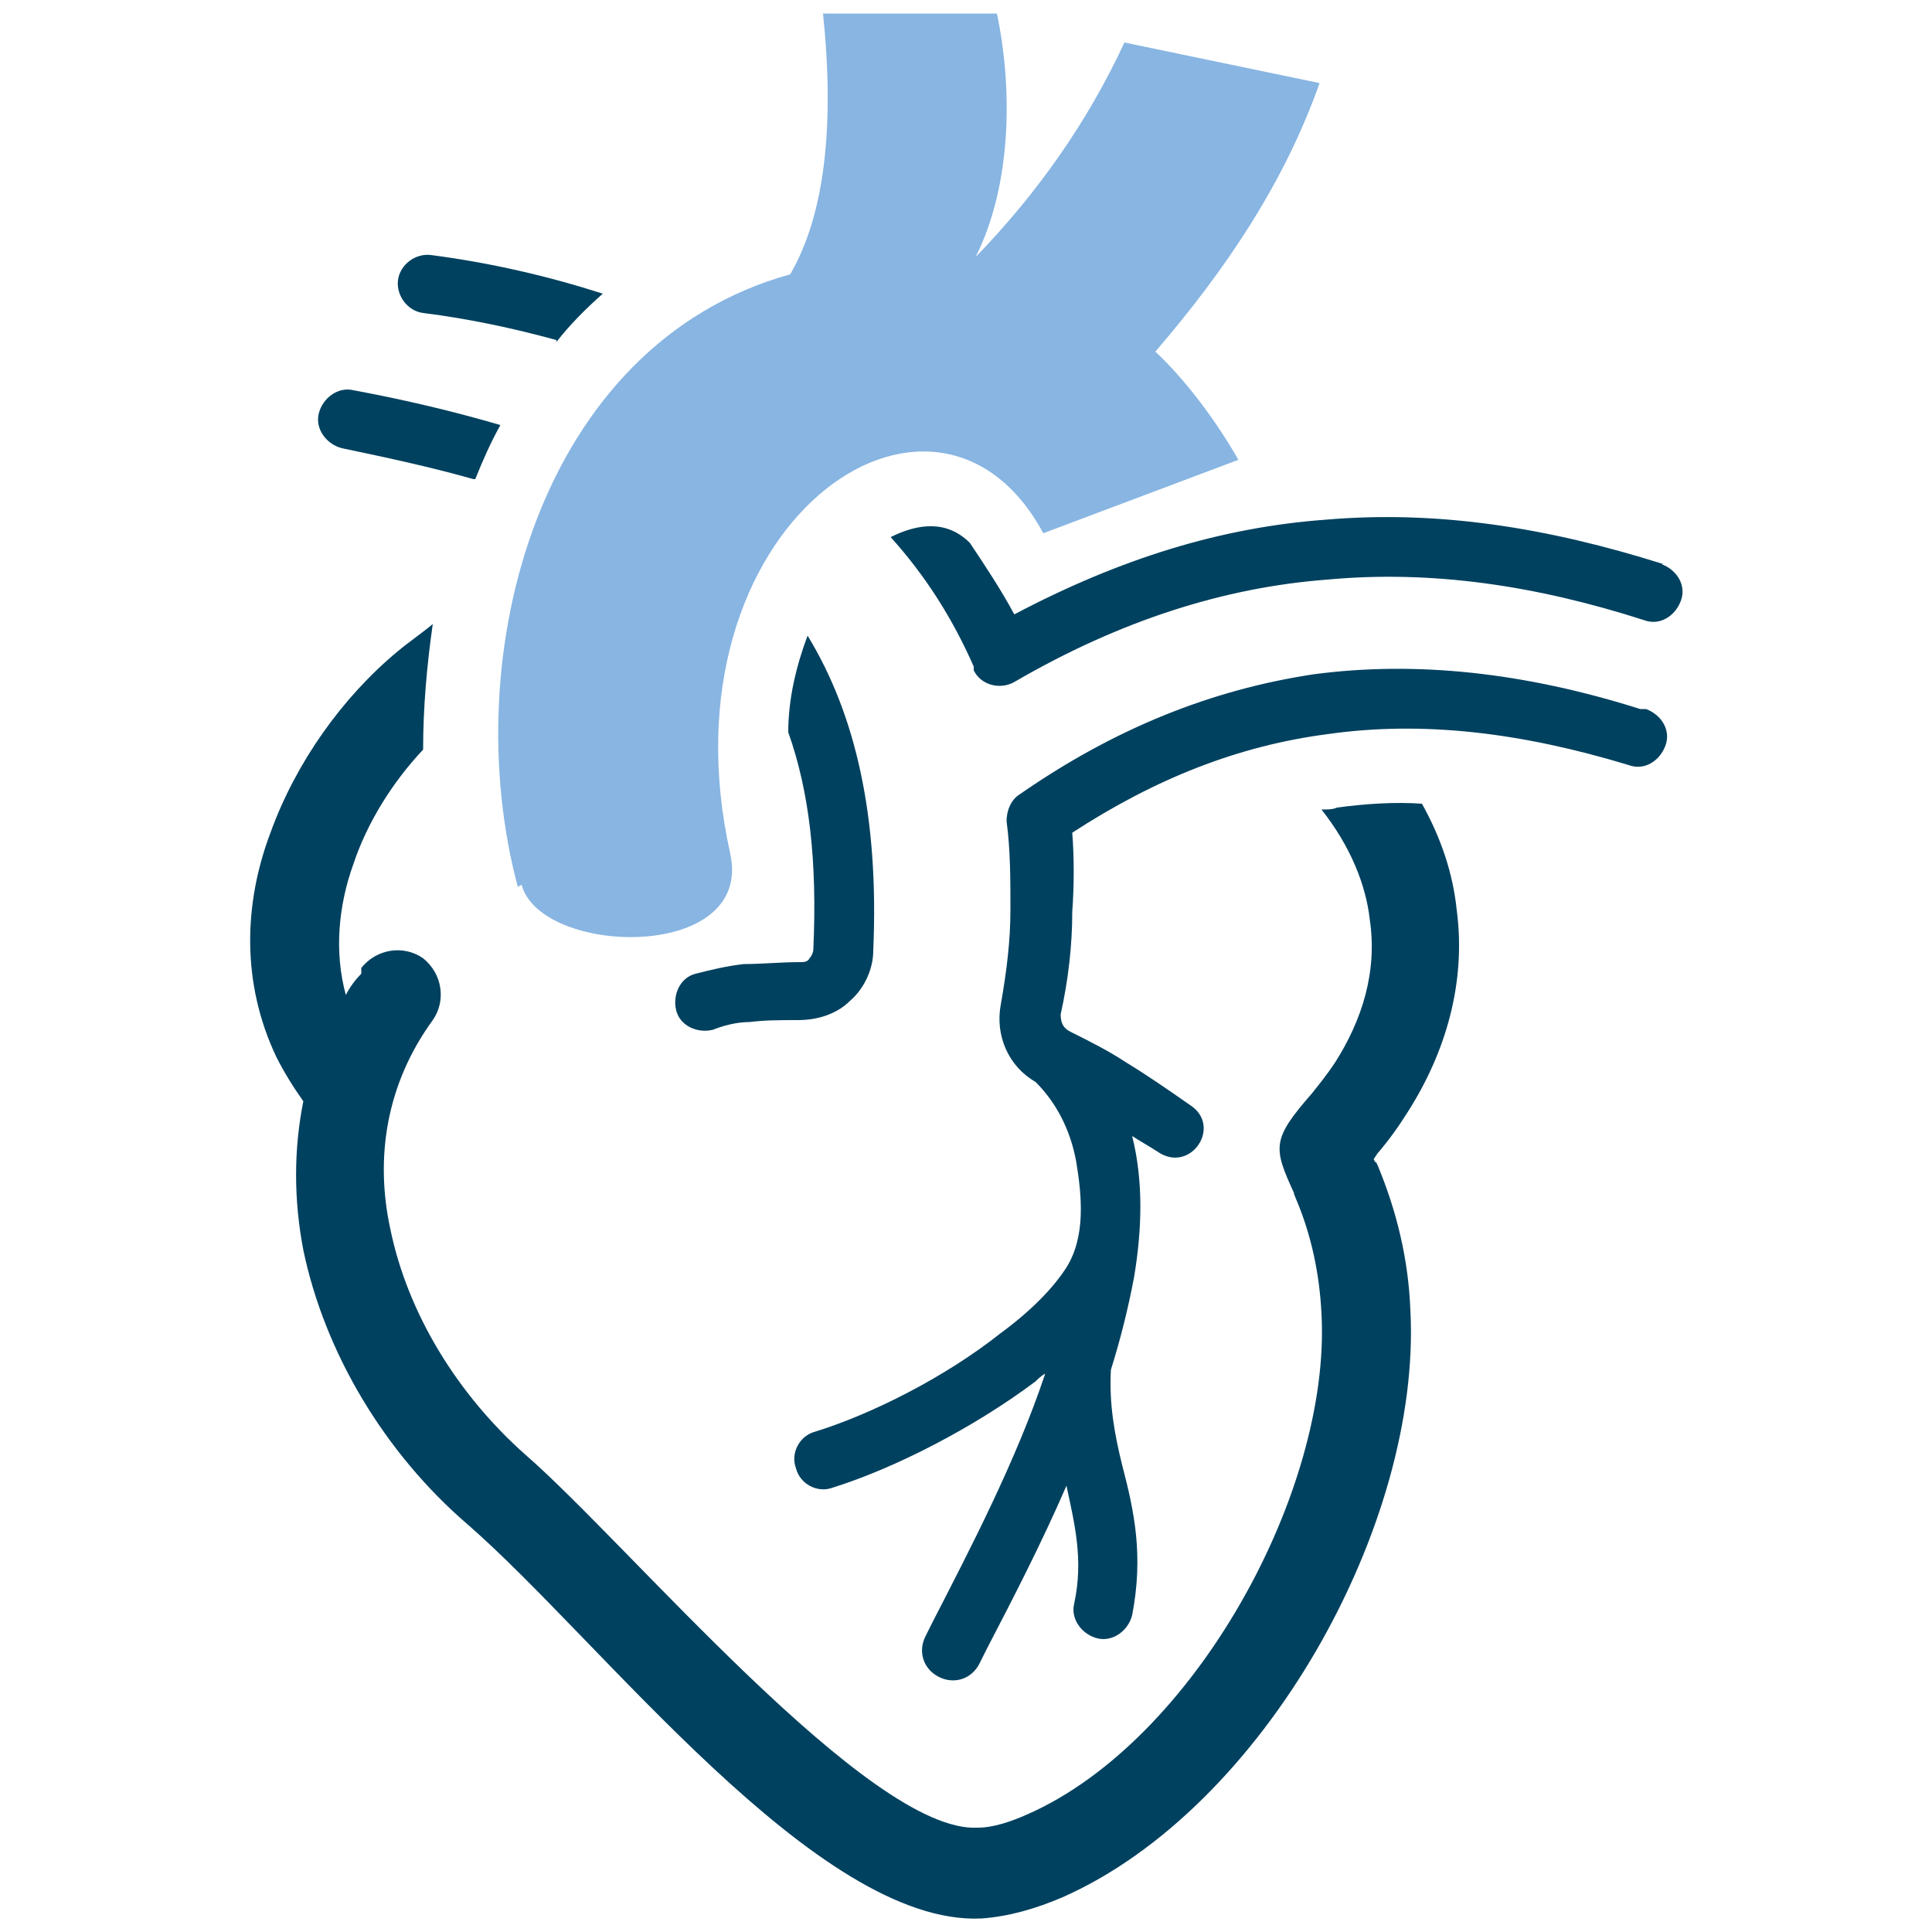
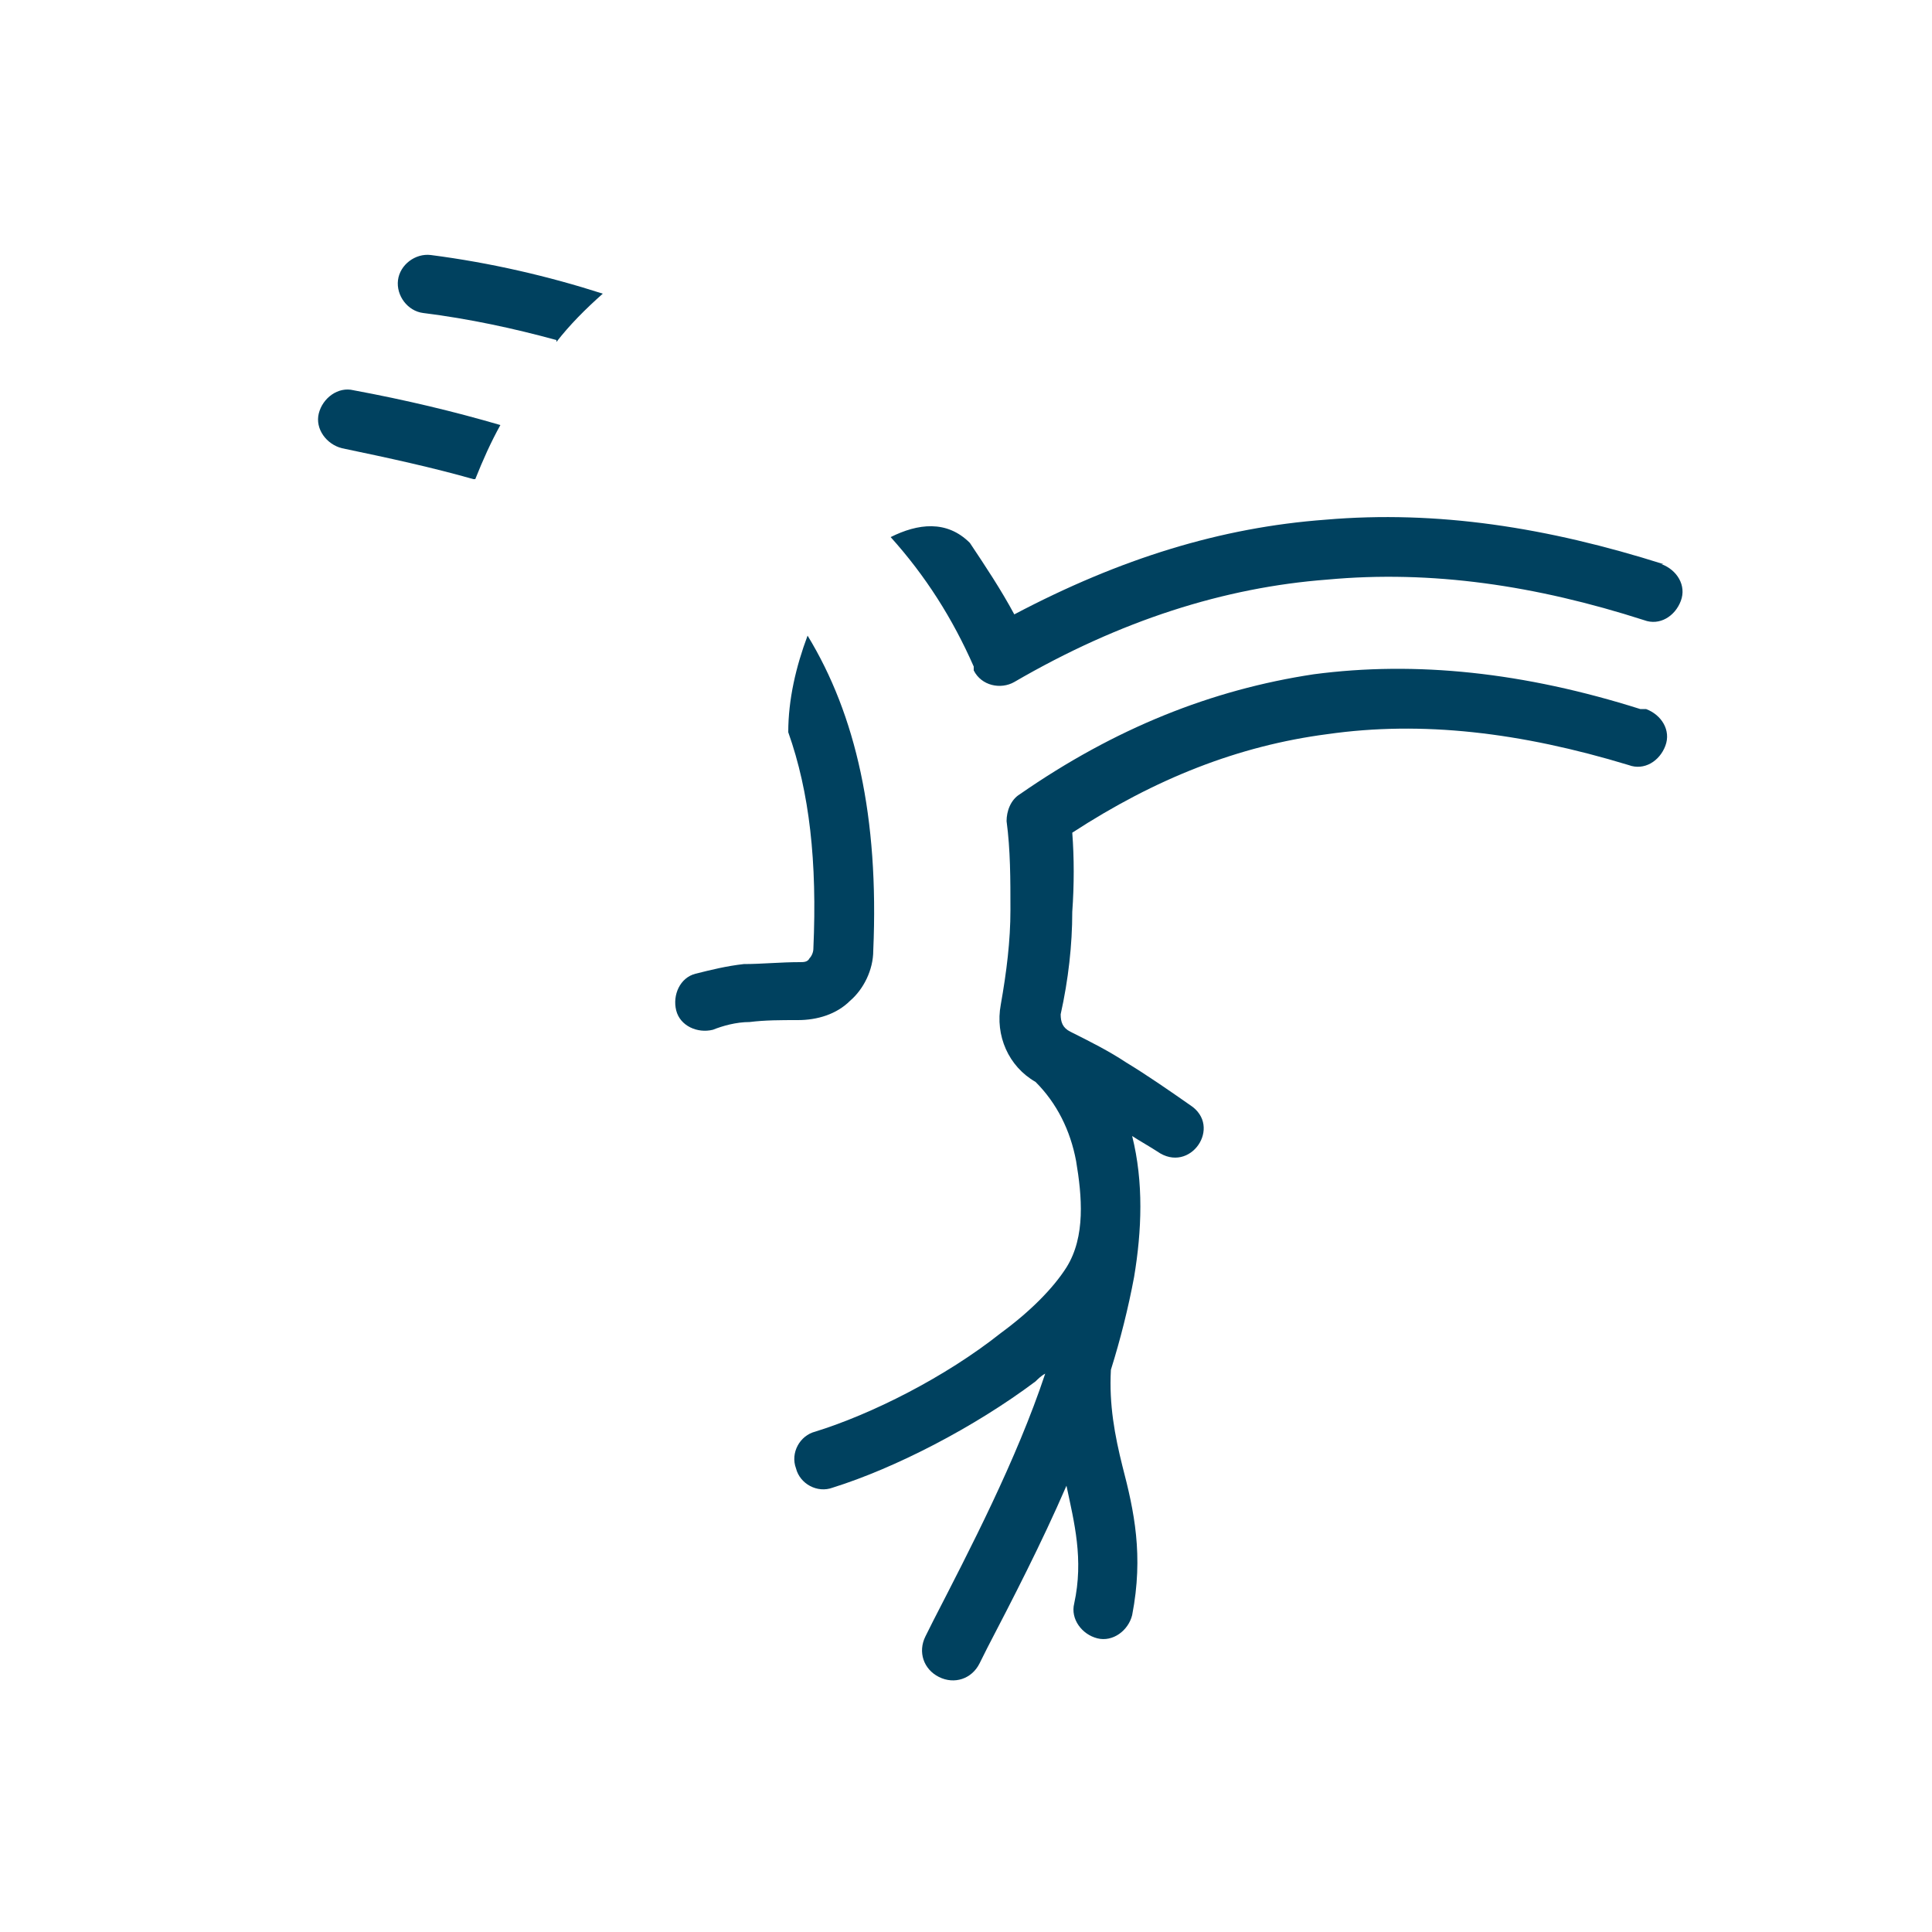
<svg xmlns="http://www.w3.org/2000/svg" id="Warstwa_1" data-name="Warstwa 1" version="1.1" viewBox="0 0 100 100">
  <defs>
    <style>
      .cls-1 {
        fill: #00415f;
      }

      .cls-1, .cls-2 {
        stroke-width: 0px;
      }

      .cls-2 {
        fill: #88b5e2;
        fill-rule: evenodd;
      }
    </style>
  </defs>
  <path class="cls-1" d="M36.9,53.3c-.8.2-1.7-.2-1.9-1-.2-.8.2-1.7,1-1.9.8-.2,1.6-.4,2.5-.5.9,0,1.9-.1,2.9-.1.2,0,.4,0,.5-.2.1-.1.2-.3.2-.5.2-4.5-.2-8.1-1.3-11.2,0-1.7.4-3.4,1-5,2.5,4.1,3.7,9.4,3.4,16.3,0,1-.5,2-1.2,2.6-.7.7-1.7,1-2.7,1-.9,0-1.7,0-2.5.1-.7,0-1.4.2-1.9.4h0ZM24.5,24.8c-2.1-.6-4.4-1.1-6.8-1.6-.8-.2-1.4-1-1.2-1.8.2-.8,1-1.4,1.8-1.2,2.7.5,5.2,1.1,7.6,1.8-.5.9-.9,1.8-1.3,2.8h0ZM86,29.2c.8.3,1.3,1.1,1,1.9-.3.8-1.1,1.3-1.9,1-5.6-1.8-11-2.6-16.4-2.1-5.3.4-10.7,2.1-16.2,5.3-.7.4-1.7.2-2.1-.6,0,0,0-.1,0-.2h0c-1.1-2.5-2.5-4.7-4.3-6.7,1.4-.7,2.9-.9,4.1.3.8,1.2,1.6,2.4,2.3,3.7,5.5-2.9,10.7-4.5,16.1-4.9,5.8-.5,11.5.4,17.5,2.3h0ZM28.8,17.6c-2.2-.6-4.5-1.1-6.9-1.4-.8-.1-1.4-.9-1.3-1.7.1-.8.9-1.4,1.7-1.3,3.1.4,6.1,1.1,8.9,2-.9.8-1.7,1.6-2.4,2.5h0ZM85.2,36.7c.8.3,1.3,1.1,1,1.9-.3.8-1.1,1.3-1.9,1-5.6-1.7-10.7-2.3-15.6-1.6-4.6.6-8.9,2.3-13.2,5.1.1,1.3.1,2.7,0,4.1,0,1.7-.2,3.5-.6,5.3,0,.4.1.7.5.9,1,.5,2,1,2.9,1.6,1,.6,2.3,1.5,3.3,2.2,1.7,1.1,0,3.6-1.7,2.4-.3-.2-1-.6-1.3-.8.6,2.4.5,4.9.1,7.3-.3,1.6-.7,3.2-1.2,4.8-.1,1.8.2,3.4.6,5,.6,2.3,1.1,4.6.5,7.7-.2.8-1,1.4-1.8,1.2-.8-.2-1.4-1-1.2-1.8.5-2.3,0-4.2-.4-6.1-1.3,3-2.8,5.9-4.1,8.4l-.4.8c-.4.8-1.3,1.1-2.1.7-.8-.4-1.1-1.3-.7-2.1l.4-.8c1.9-3.7,4.3-8.3,5.8-12.8-.2.1-.4.3-.5.4-3.2,2.4-7.3,4.5-10.5,5.5-.8.3-1.7-.2-1.9-1-.3-.8.2-1.7,1-1.9,2.9-.9,6.7-2.8,9.6-5.1,1.5-1.1,2.7-2.3,3.4-3.4,1-1.6.8-3.7.5-5.5-.3-1.6-1-3-2.1-4.1-1.4-.8-2.1-2.4-1.8-4,.3-1.7.5-3.3.5-4.9,0-1.6,0-3.1-.2-4.6h0c0-.5.2-1.1.7-1.4,4.9-3.4,9.9-5.4,15.2-6.2,5.3-.7,10.9-.1,16.9,1.8h0Z" />
-   <path class="cls-2" d="M26.8,45.9c-3.2-12,1.1-28.1,14.1-31.7,1.8-3.1,2.3-7.7,1.7-13.5h9c.8,3.8.8,8.8-1.1,12.6,3.2-3.3,5.8-7,7.7-11.1l10.1,2.1c-1.8,5.1-4.8,9.6-8.5,13.9,1.5,1.4,3.1,3.5,4.3,5.6l-10.1,3.8c-5.6-10.4-20-.4-16.2,16.6,1.2,5.6-9.8,5.3-10.8,1.6h0Z" />
-   <path class="cls-1" d="M18.7,50.1c.8-1,2.2-1.2,3.2-.5,1,.8,1.2,2.2.5,3.2-2.4,3.3-3,7.1-2.2,10.8.9,4.4,3.5,8.6,7,11.7,5.3,4.6,17.8,19.6,23.4,19.3.8,0,1.7-.3,2.6-.7,8.6-3.8,15.7-16.7,15.2-25.9-.1-2-.5-4-1.3-5.9-.3-.7,0-.1-.1-.3-1.1-2.4-1.2-2.8.9-5.2.4-.5.8-1,1.2-1.6,1.4-2.2,2.2-4.7,1.8-7.4-.2-1.8-1-3.8-2.5-5.7.3,0,.6,0,.8-.1,1.5-.2,3-.3,4.4-.2,1,1.8,1.6,3.6,1.8,5.5.5,3.8-.6,7.4-2.5,10.4-.5.8-1,1.5-1.6,2.2-.2.3-.2.3-.2.3.2.4,0-.1.2.3,1,2.4,1.6,4.9,1.7,7.5.6,11.1-7.6,25.8-18,30.4-1.4.6-2.8,1-4.2,1.1-8.5.4-19.7-14.4-26.6-20.4-4.3-3.7-7.4-8.9-8.5-14.2-.5-2.6-.5-5.2,0-7.7-.5-.7-1-1.5-1.4-2.3-1.8-3.8-1.7-7.9-.3-11.6,1.3-3.6,3.7-7,6.6-9.4.6-.5,1.2-.9,1.8-1.4-.3,2.1-.5,4.3-.5,6.5-1.6,1.7-2.9,3.8-3.6,5.9-.8,2.2-1,4.6-.4,6.8.2-.4.5-.8.8-1.1h0Z" />
</svg>